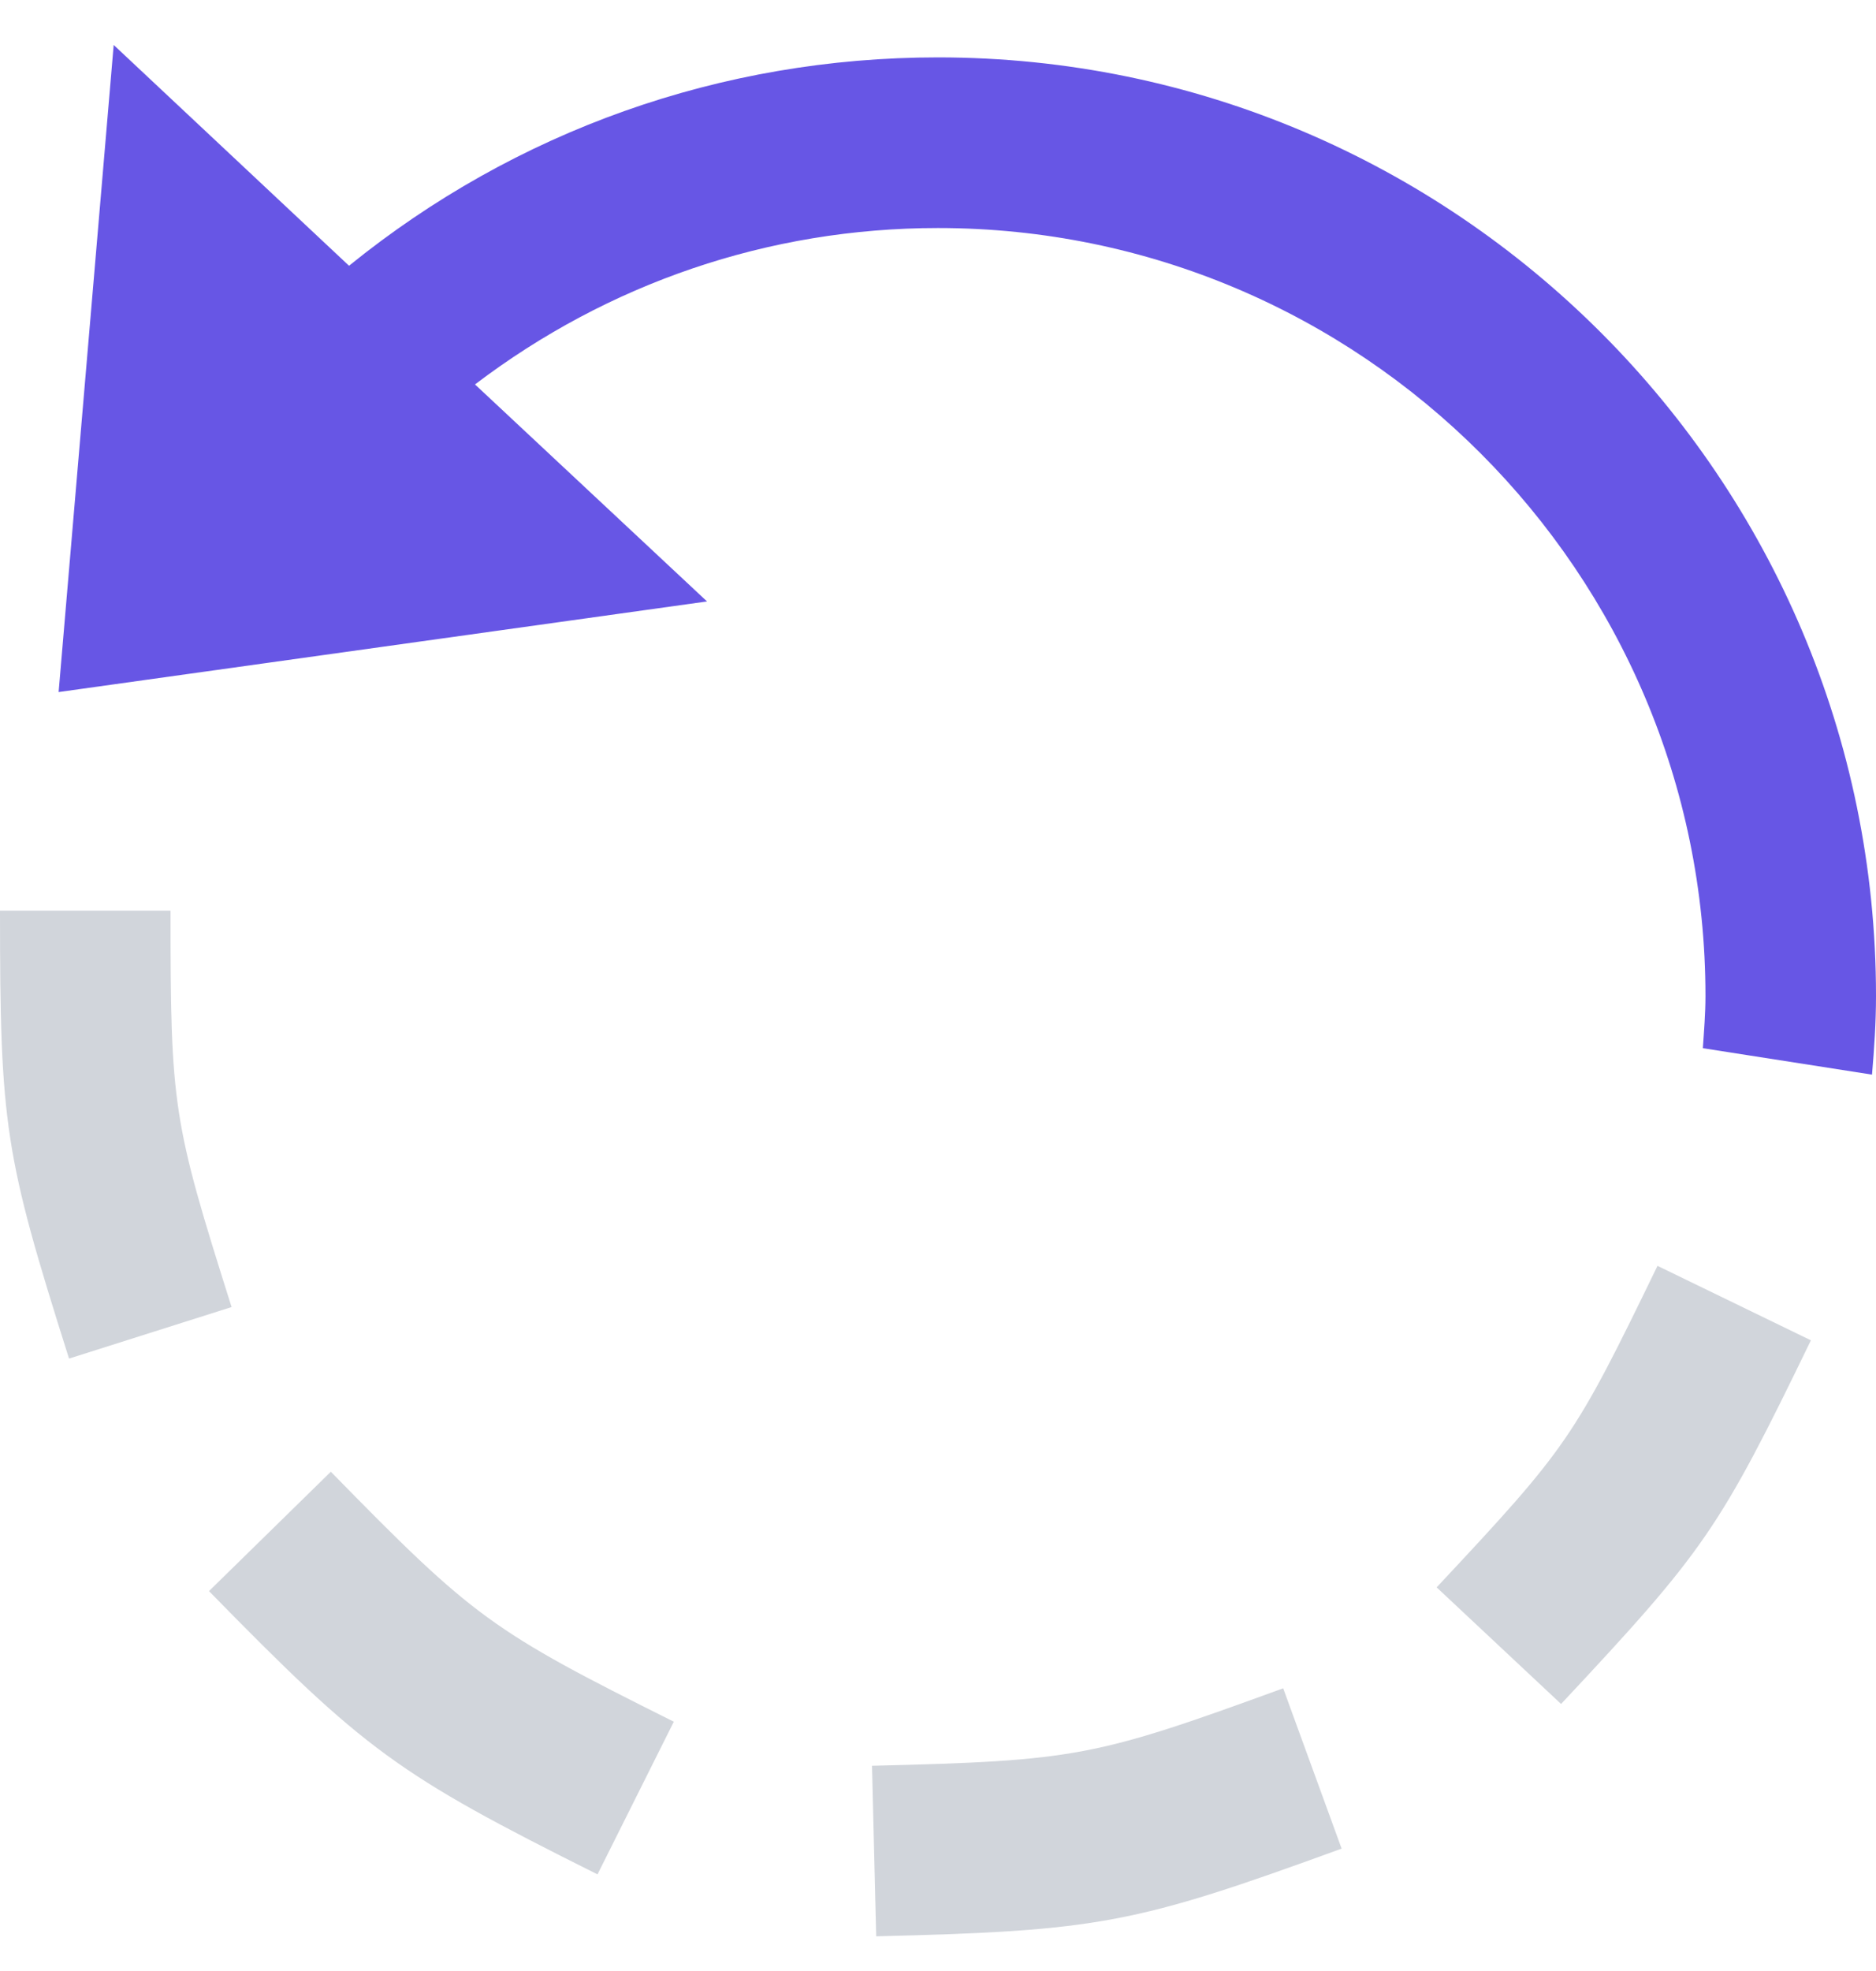
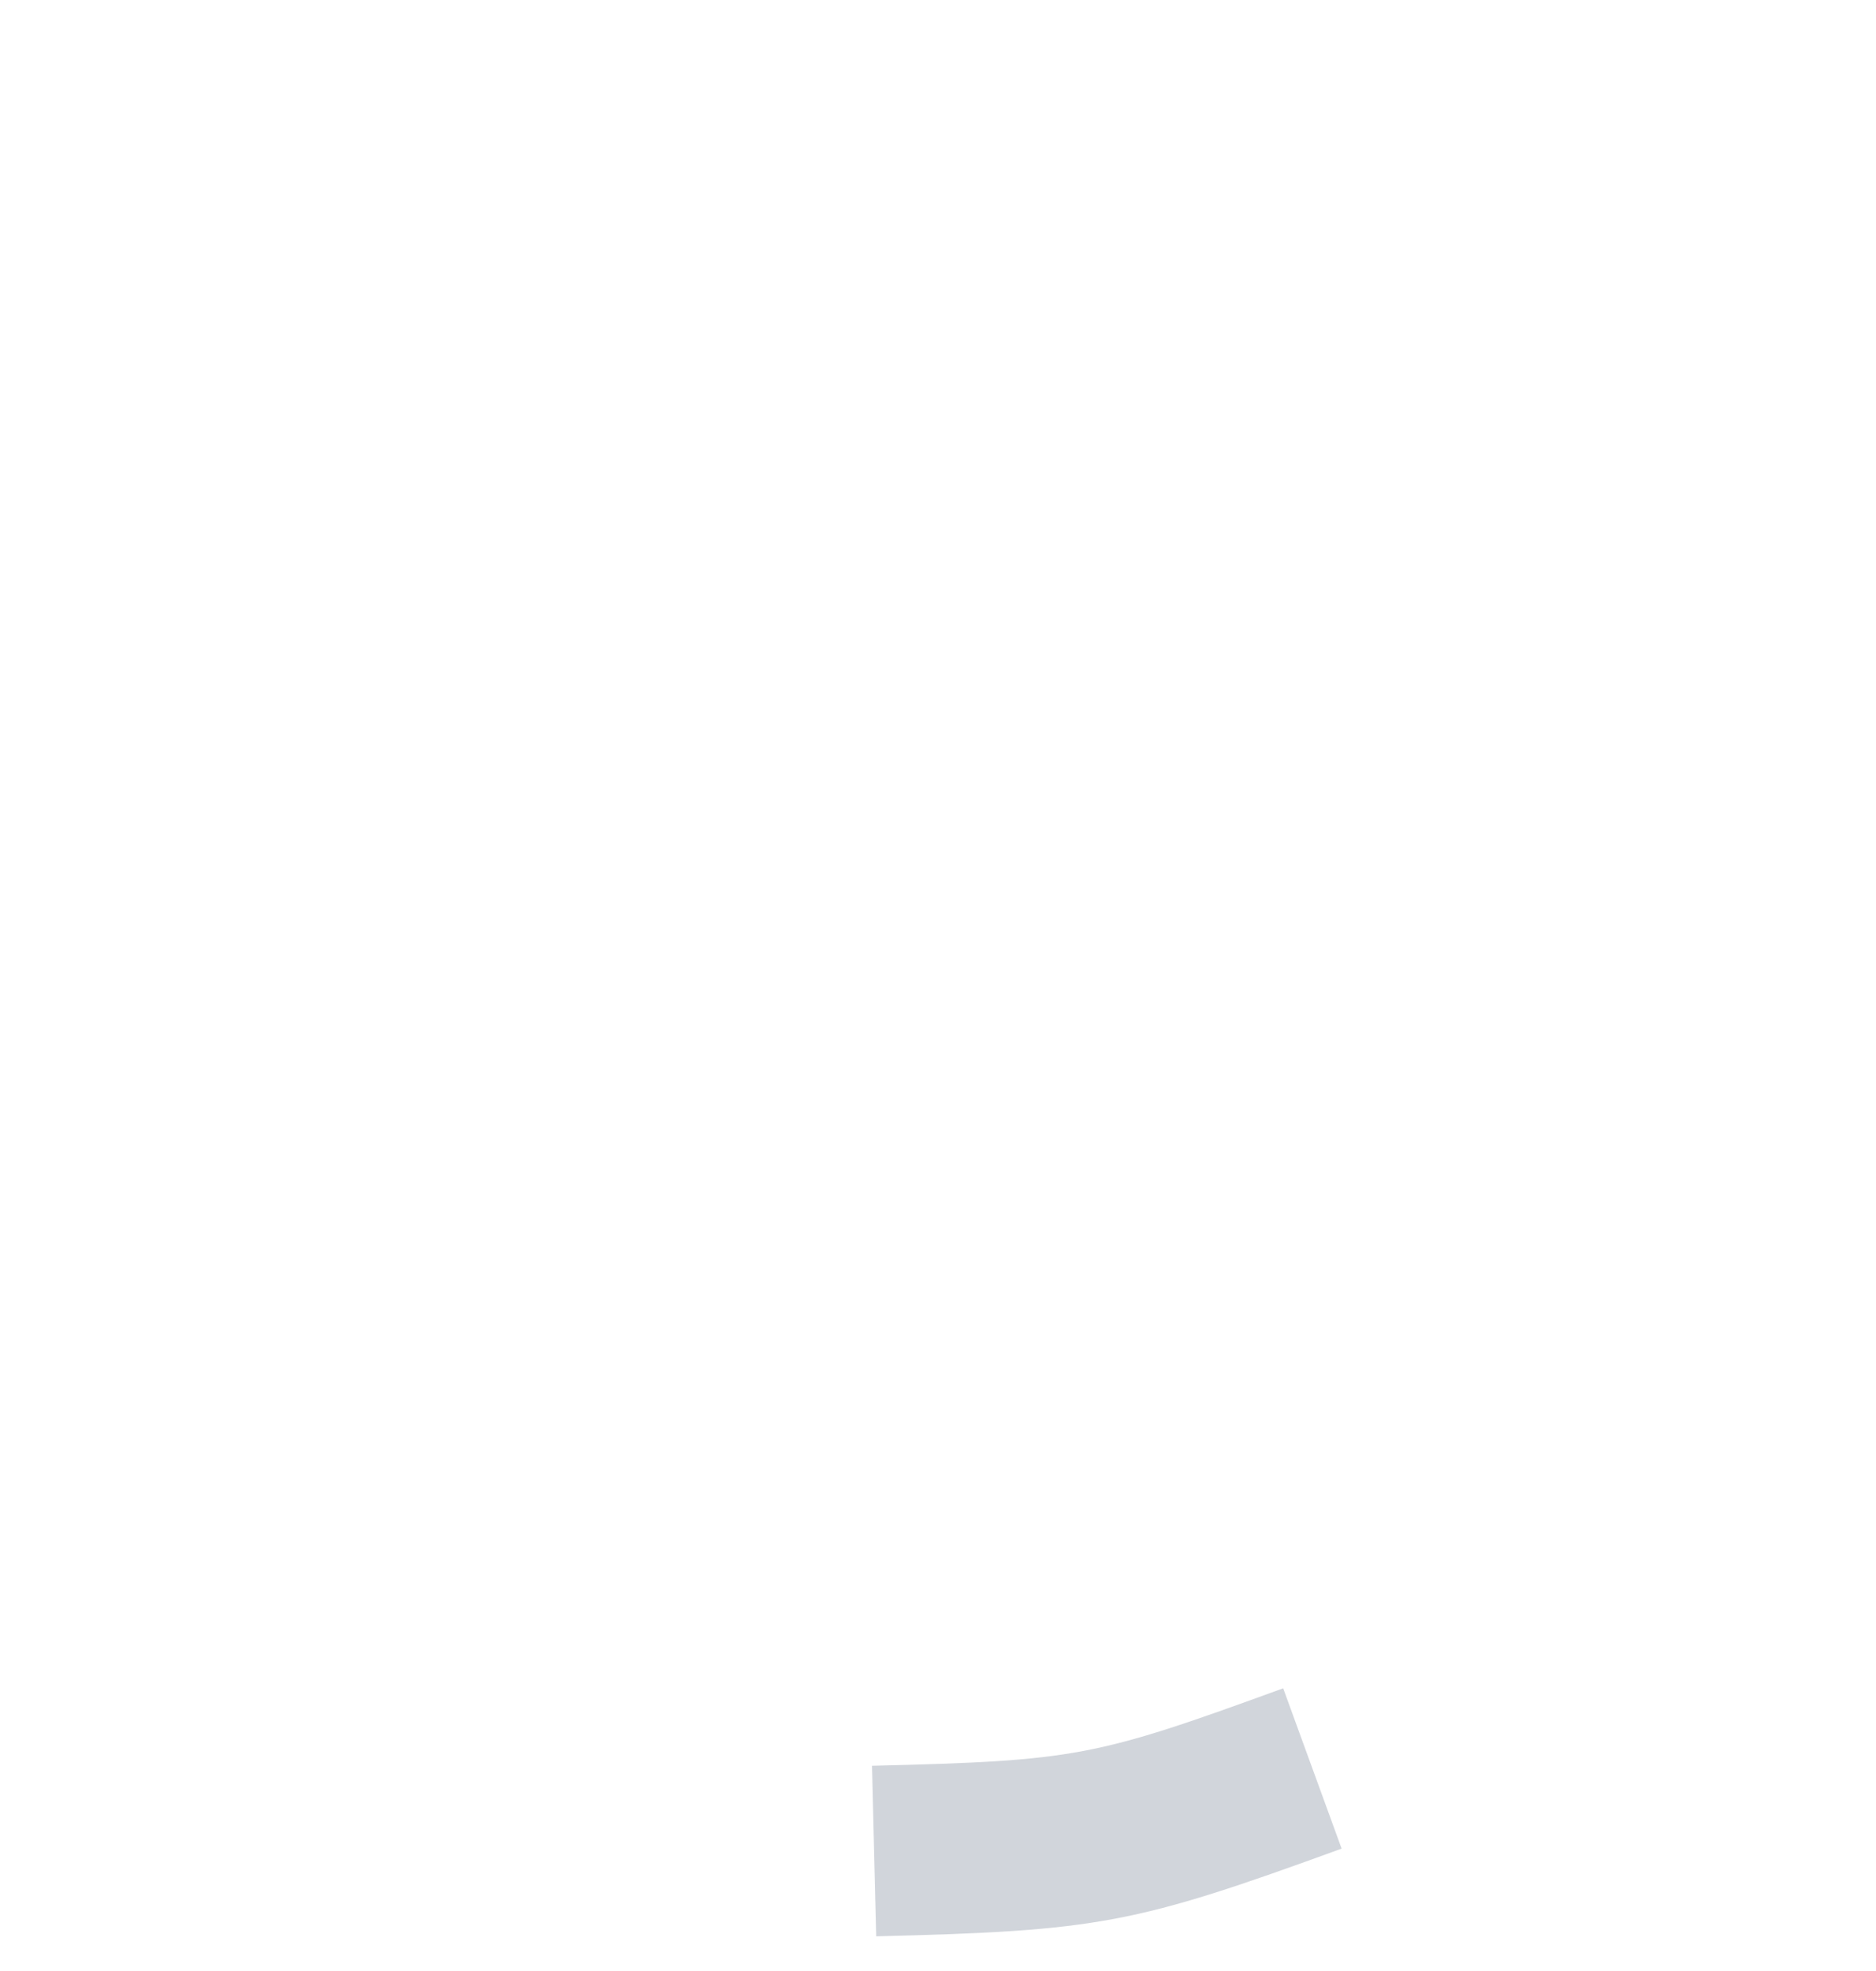
<svg xmlns="http://www.w3.org/2000/svg" width="40" height="42" viewBox="0 0 40 42" fill="none">
-   <path d="M30.632 33.825L33.285 36.31C36.354 33.034 36.659 32.587 38.612 28.561L35.341 26.974C33.554 30.656 33.432 30.834 30.632 33.825Z" fill="#D1D5DB" />
-   <path d="M18.593 37.627L18.682 41.261C23.437 41.145 24.195 40.999 28.606 39.392L27.36 35.976C23.34 37.44 22.95 37.52 18.593 37.627Z" fill="#D1D5DB" />
-   <path d="M7.054 31.361L4.456 33.905C7.796 37.314 8.454 37.801 12.74 39.941L14.367 36.688C10.476 34.746 10.107 34.481 7.054 31.361Z" fill="#D1D5DB" />
-   <path d="M3.636 19.405H-0C-0 23.992 0.098 24.61 1.472 28.95L4.938 27.852C3.68 23.879 3.636 23.588 3.636 19.405Z" fill="#D1D5DB" />
-   <path d="M10.128 8.192C12.959 6.041 16.384 4.859 20 4.859C29.024 4.859 36.364 12.199 36.364 21.223C36.364 21.599 36.333 21.967 36.308 22.336L39.915 22.899C39.962 22.345 40 21.788 40 21.223C40 10.196 31.028 1.223 20 1.223C15.373 1.223 10.988 2.79 7.442 5.663L2.424 0.958L1.25 14.747L15.075 12.816L10.128 8.192Z" fill="#6756E5" />
+   <path d="M18.593 37.627L18.682 41.261C23.437 41.145 24.195 40.999 28.606 39.392L27.36 35.976C23.34 37.44 22.95 37.52 18.593 37.627" fill="#D1D5DB" />
</svg>